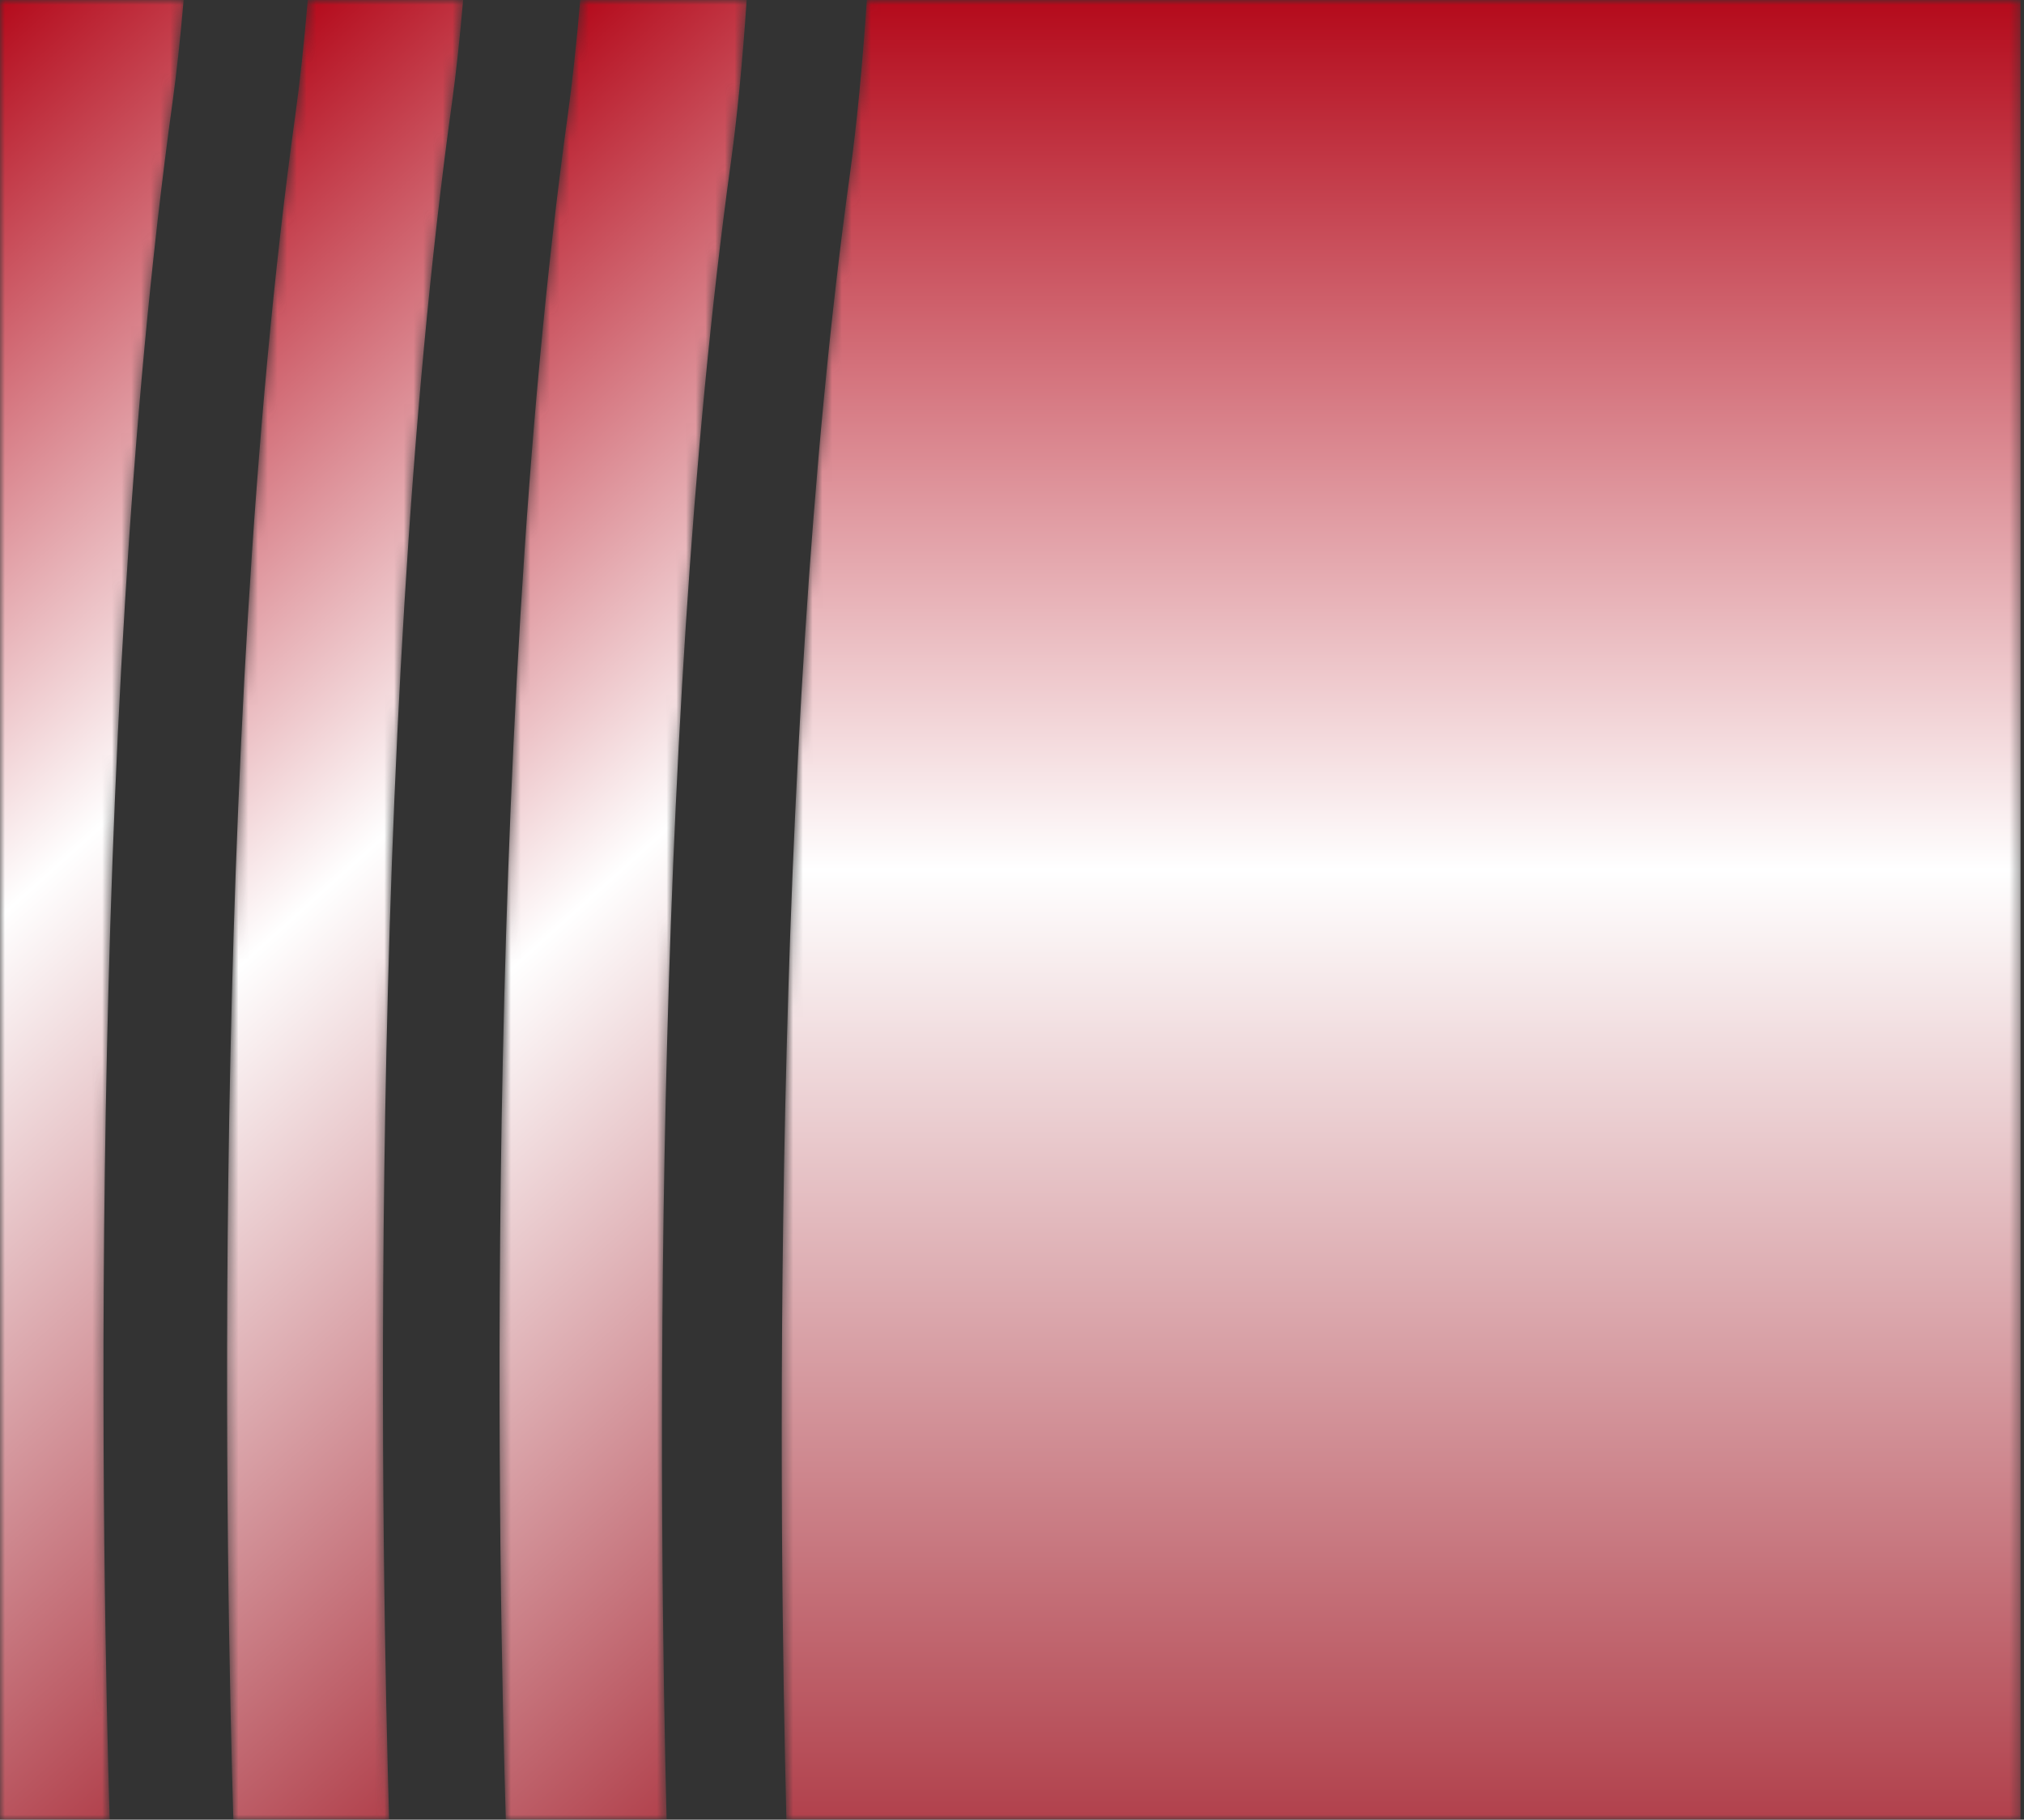
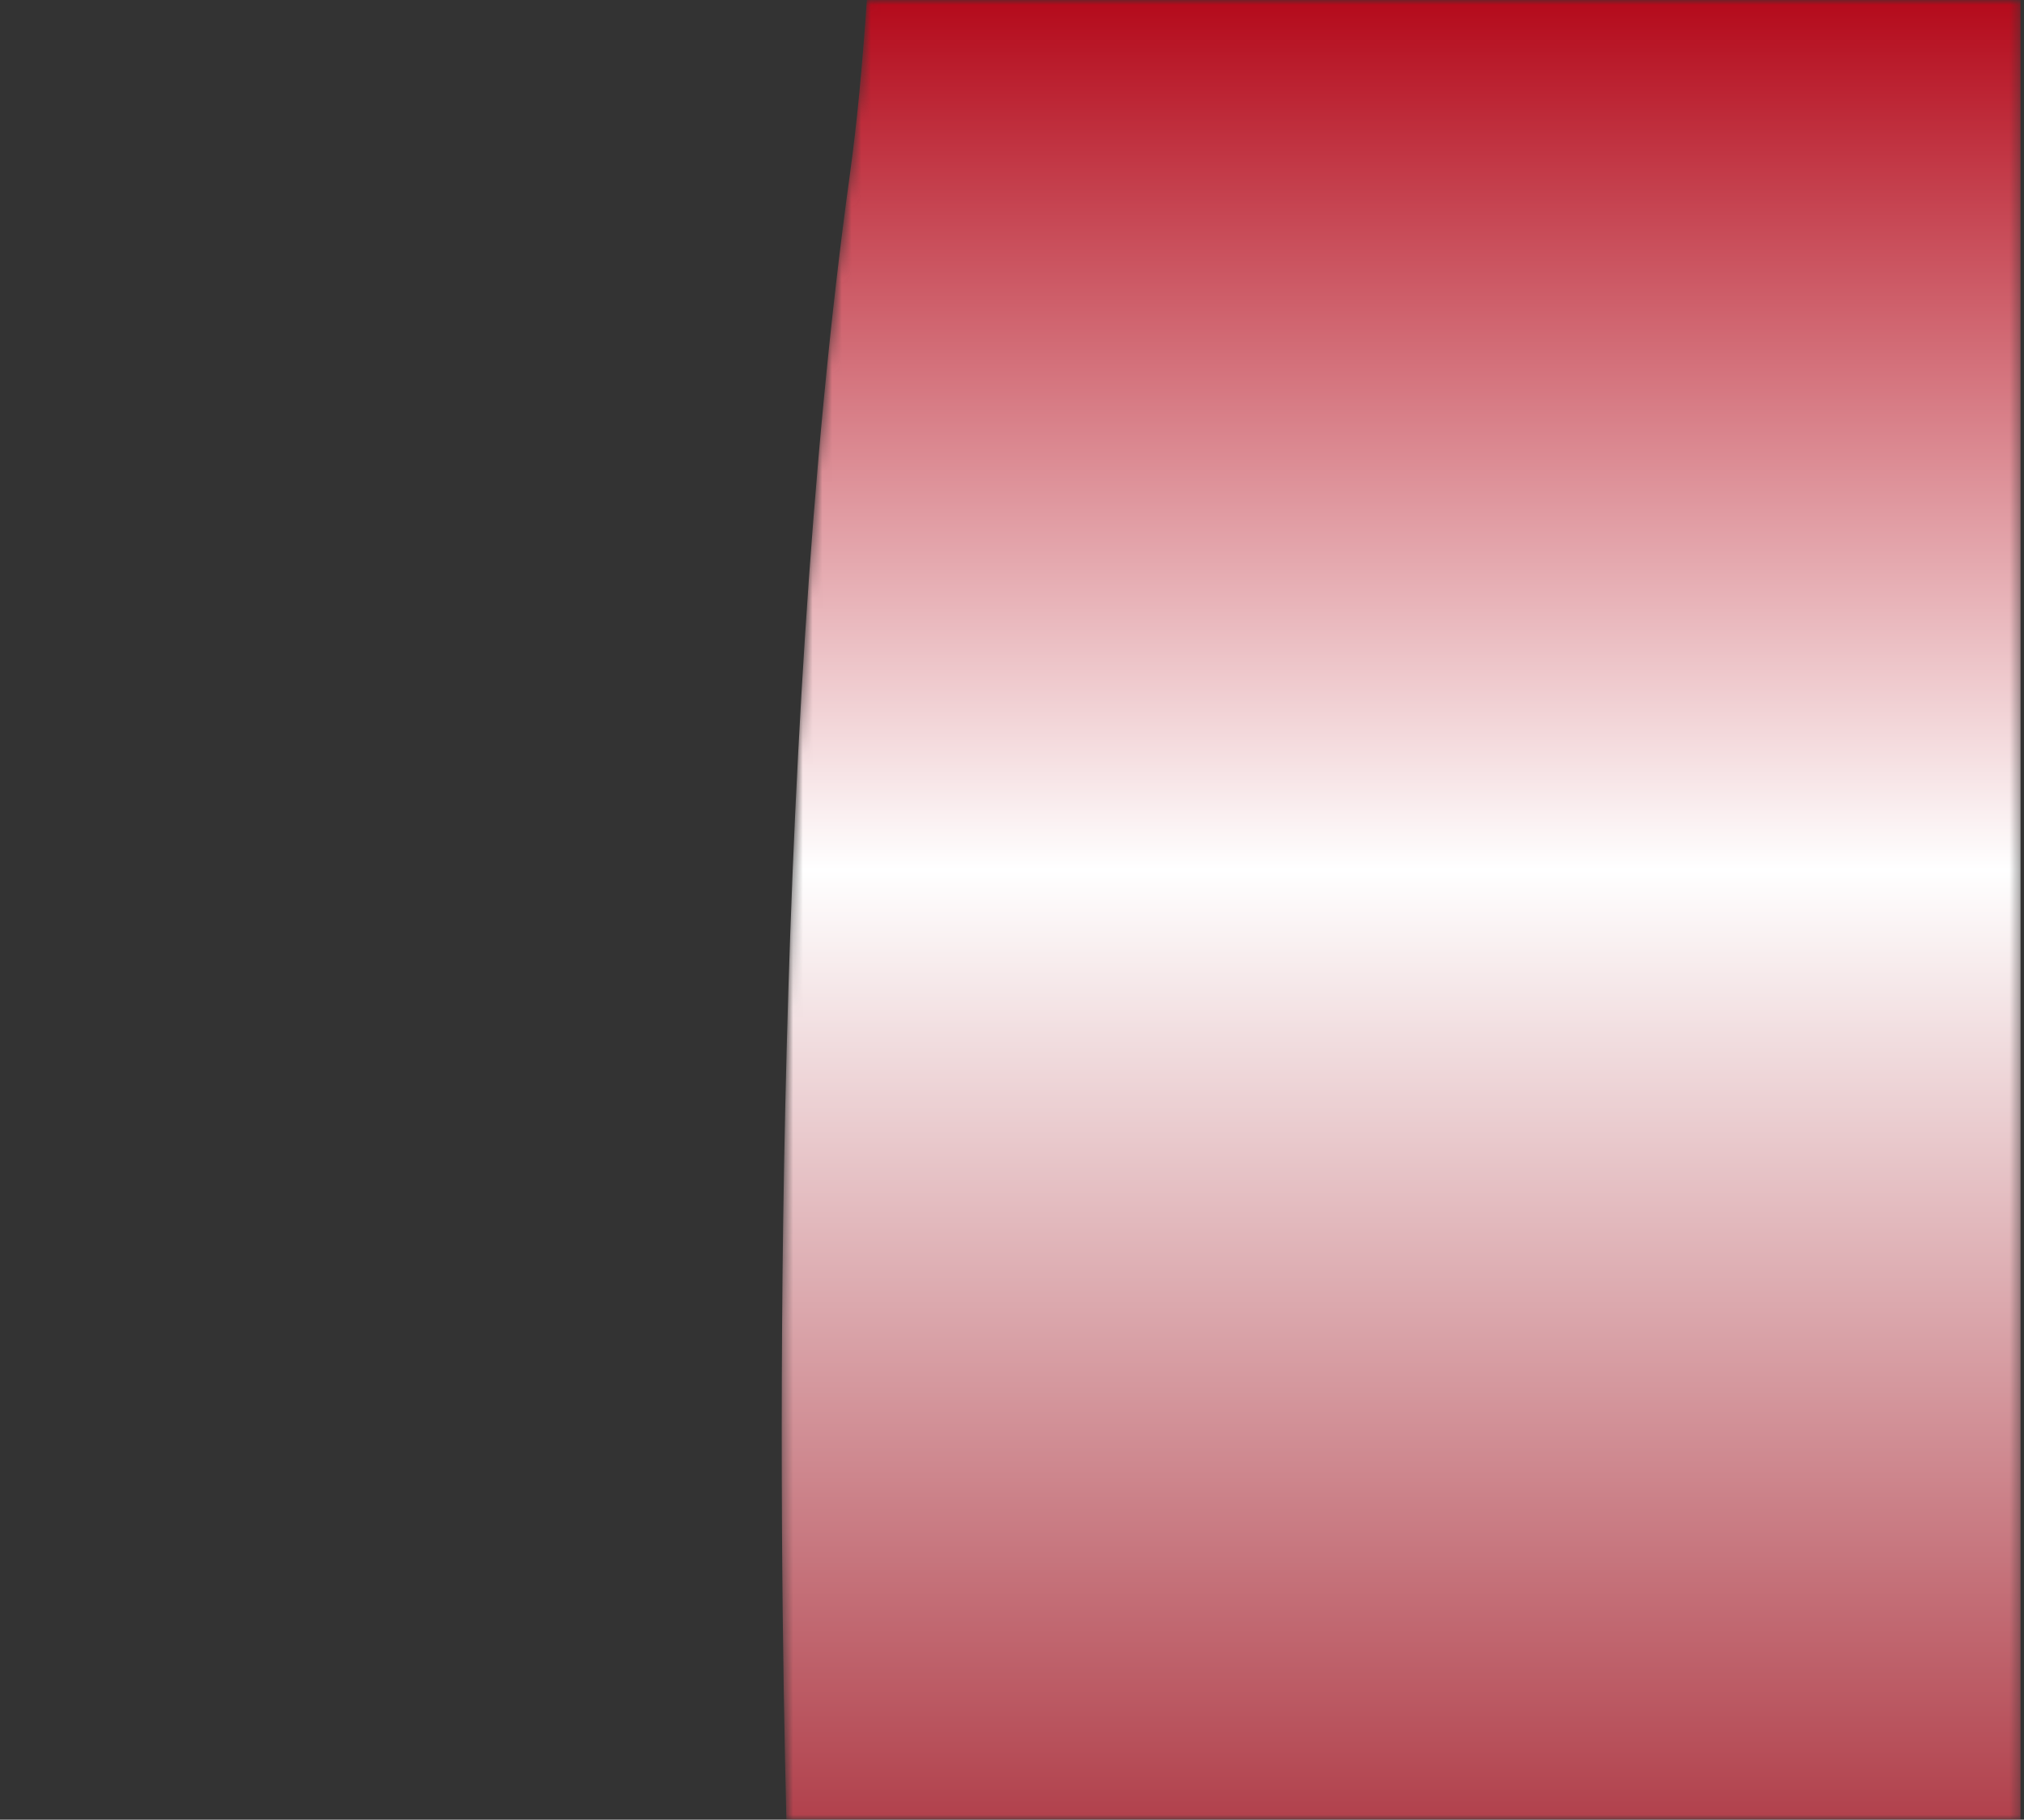
<svg xmlns="http://www.w3.org/2000/svg" width="208" height="187" viewBox="0 0 208 187" fill="none">
  <rect x="0" y="0" width="208" height="187" fill="#333333" stroke="none" />
  <mask id="mask0_2023_213" style="mask-type:luminance" maskUnits="userSpaceOnUse" x="23" y="0" width="25" height="187">
-     <path d="M46.461 10.454C46.873 7.48 47.255 3.943 47.595 -4.76837e-07H31.626C31.247 4.456 30.817 8.445 30.349 11.822C21.409 76.32 23.294 164.14 23.979 187H39.991C39.292 163.367 37.463 75.367 46.461 10.454Z" fill="white" />
-   </mask>
+     </mask>
  <g mask="url(#mask0_2023_213)">
    <path d="M46.461 10.454C46.873 7.48 47.255 3.943 47.595 -4.76837e-07H31.626C31.247 4.456 30.817 8.445 30.349 11.822C21.409 76.32 23.294 164.14 23.979 187H39.991C39.292 163.367 37.463 75.367 46.461 10.454Z" fill="url(#paint0_linear_2023_213)" />
  </g>
  <mask id="mask1_2023_213" style="mask-type:luminance" maskUnits="userSpaceOnUse" x="51" y="0" width="26" height="187">
    <path d="M76.734 -4.76837e-07H59.626C59.248 4.463 58.816 8.459 58.347 11.837C49.411 76.322 51.292 164.116 51.979 187H68.506C67.763 156.924 66.784 76.751 75.138 16.48C75.75 12.063 76.299 6.455 76.734 -4.76837e-07Z" fill="white" />
  </mask>
  <g mask="url(#mask1_2023_213)">
-     <path d="M76.734 -4.76837e-07H59.626C59.248 4.463 58.816 8.459 58.347 11.837C49.411 76.322 51.292 164.116 51.979 187H68.506C67.763 156.924 66.784 76.751 75.138 16.48C75.75 12.063 76.299 6.455 76.734 -4.76837e-07Z" fill="url(#paint1_linear_2023_213)" />
-   </g>
+     </g>
  <mask id="mask2_2023_213" style="mask-type:luminance" maskUnits="userSpaceOnUse" x="0" y="0" width="19" height="187">
-     <path d="M17.74 10.437C18.152 7.467 18.533 3.938 18.873 -4.76837e-07H0V187H11.271C10.572 163.394 8.741 75.365 17.74 10.437Z" fill="white" />
-   </mask>
+     </mask>
  <g mask="url(#mask2_2023_213)">
-     <path d="M17.74 10.437C18.152 7.467 18.533 3.938 18.873 -4.76837e-07H0V187H11.271C10.572 163.394 8.741 75.365 17.74 10.437Z" fill="url(#paint2_linear_2023_213)" />
-   </g>
+     </g>
  <mask id="mask3_2023_213" style="mask-type:luminance" maskUnits="userSpaceOnUse" x="80" y="0" width="128" height="187">
    <path d="M89.082 -4.76837e-07C88.615 6.949 88.018 13.027 87.347 17.862C79.065 77.634 80.075 157.425 80.814 187H207.647V-4.76837e-07H89.082Z" fill="white" />
  </mask>
  <g mask="url(#mask3_2023_213)">
    <path d="M89.082 -4.76837e-07C88.615 6.949 88.018 13.027 87.347 17.862C79.065 77.634 80.075 157.425 80.814 187H207.647V-4.76837e-07H89.082Z" fill="url(#paint3_linear_2023_213)" />
  </g>
  <defs>
    <linearGradient id="paint0_linear_2023_213" x1="89.89" y1="142.14" x2="-6.822" y2="34.568" gradientUnits="userSpaceOnUse">
      <stop stop-color="#B1414C" />
      <stop offset="0.522" stop-color="white" />
      <stop offset="1" stop-color="#B40A1B" />
    </linearGradient>
    <linearGradient id="paint1_linear_2023_213" x1="118.431" y1="142.116" x2="21.489" y2="34.288" gradientUnits="userSpaceOnUse">
      <stop stop-color="#B1414C" />
      <stop offset="0.522" stop-color="white" />
      <stop offset="1" stop-color="#B40A1B" />
    </linearGradient>
    <linearGradient id="paint2_linear_2023_213" x1="62.355" y1="141.076" x2="-35.656" y2="32.058" gradientUnits="userSpaceOnUse">
      <stop stop-color="#B1414C" />
      <stop offset="0.522" stop-color="white" />
      <stop offset="1" stop-color="#B40A1B" />
    </linearGradient>
    <linearGradient id="paint3_linear_2023_213" x1="143.99" y1="187" x2="143.99" y2="0" gradientUnits="userSpaceOnUse">
      <stop stop-color="#B1414C" />
      <stop offset="0.522" stop-color="white" />
      <stop offset="1" stop-color="#B40A1B" />
    </linearGradient>
  </defs>
</svg>